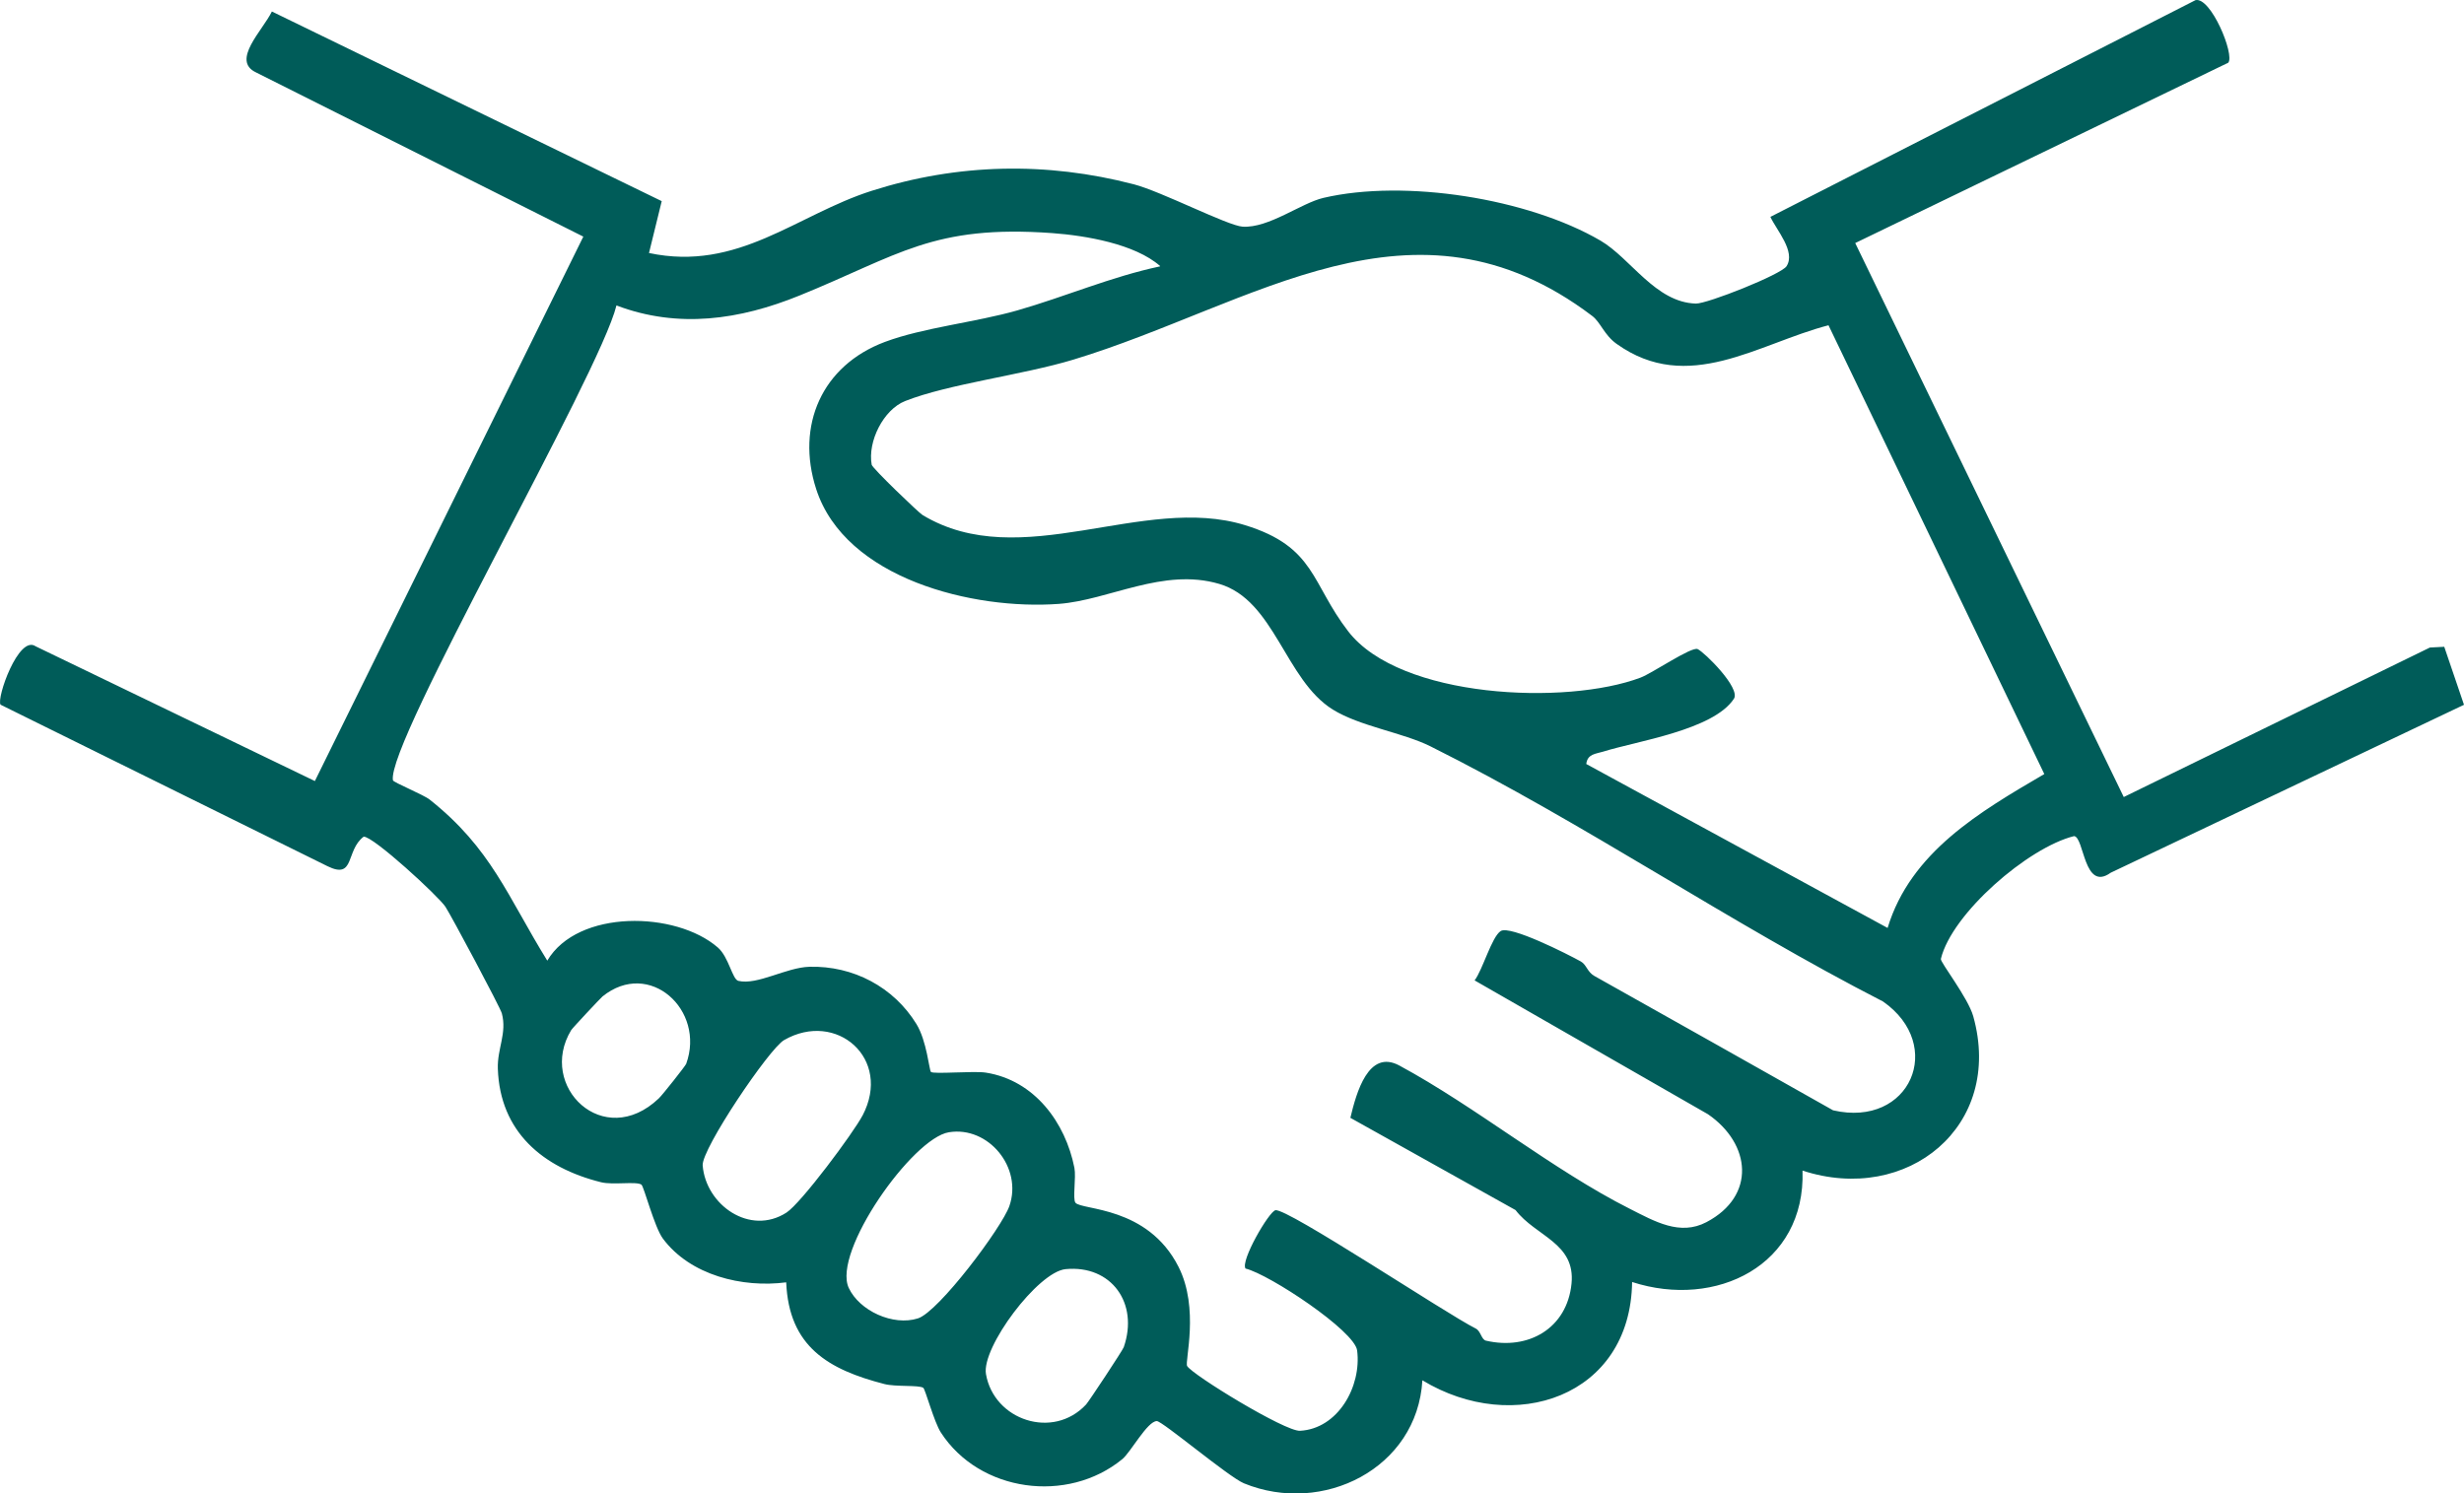
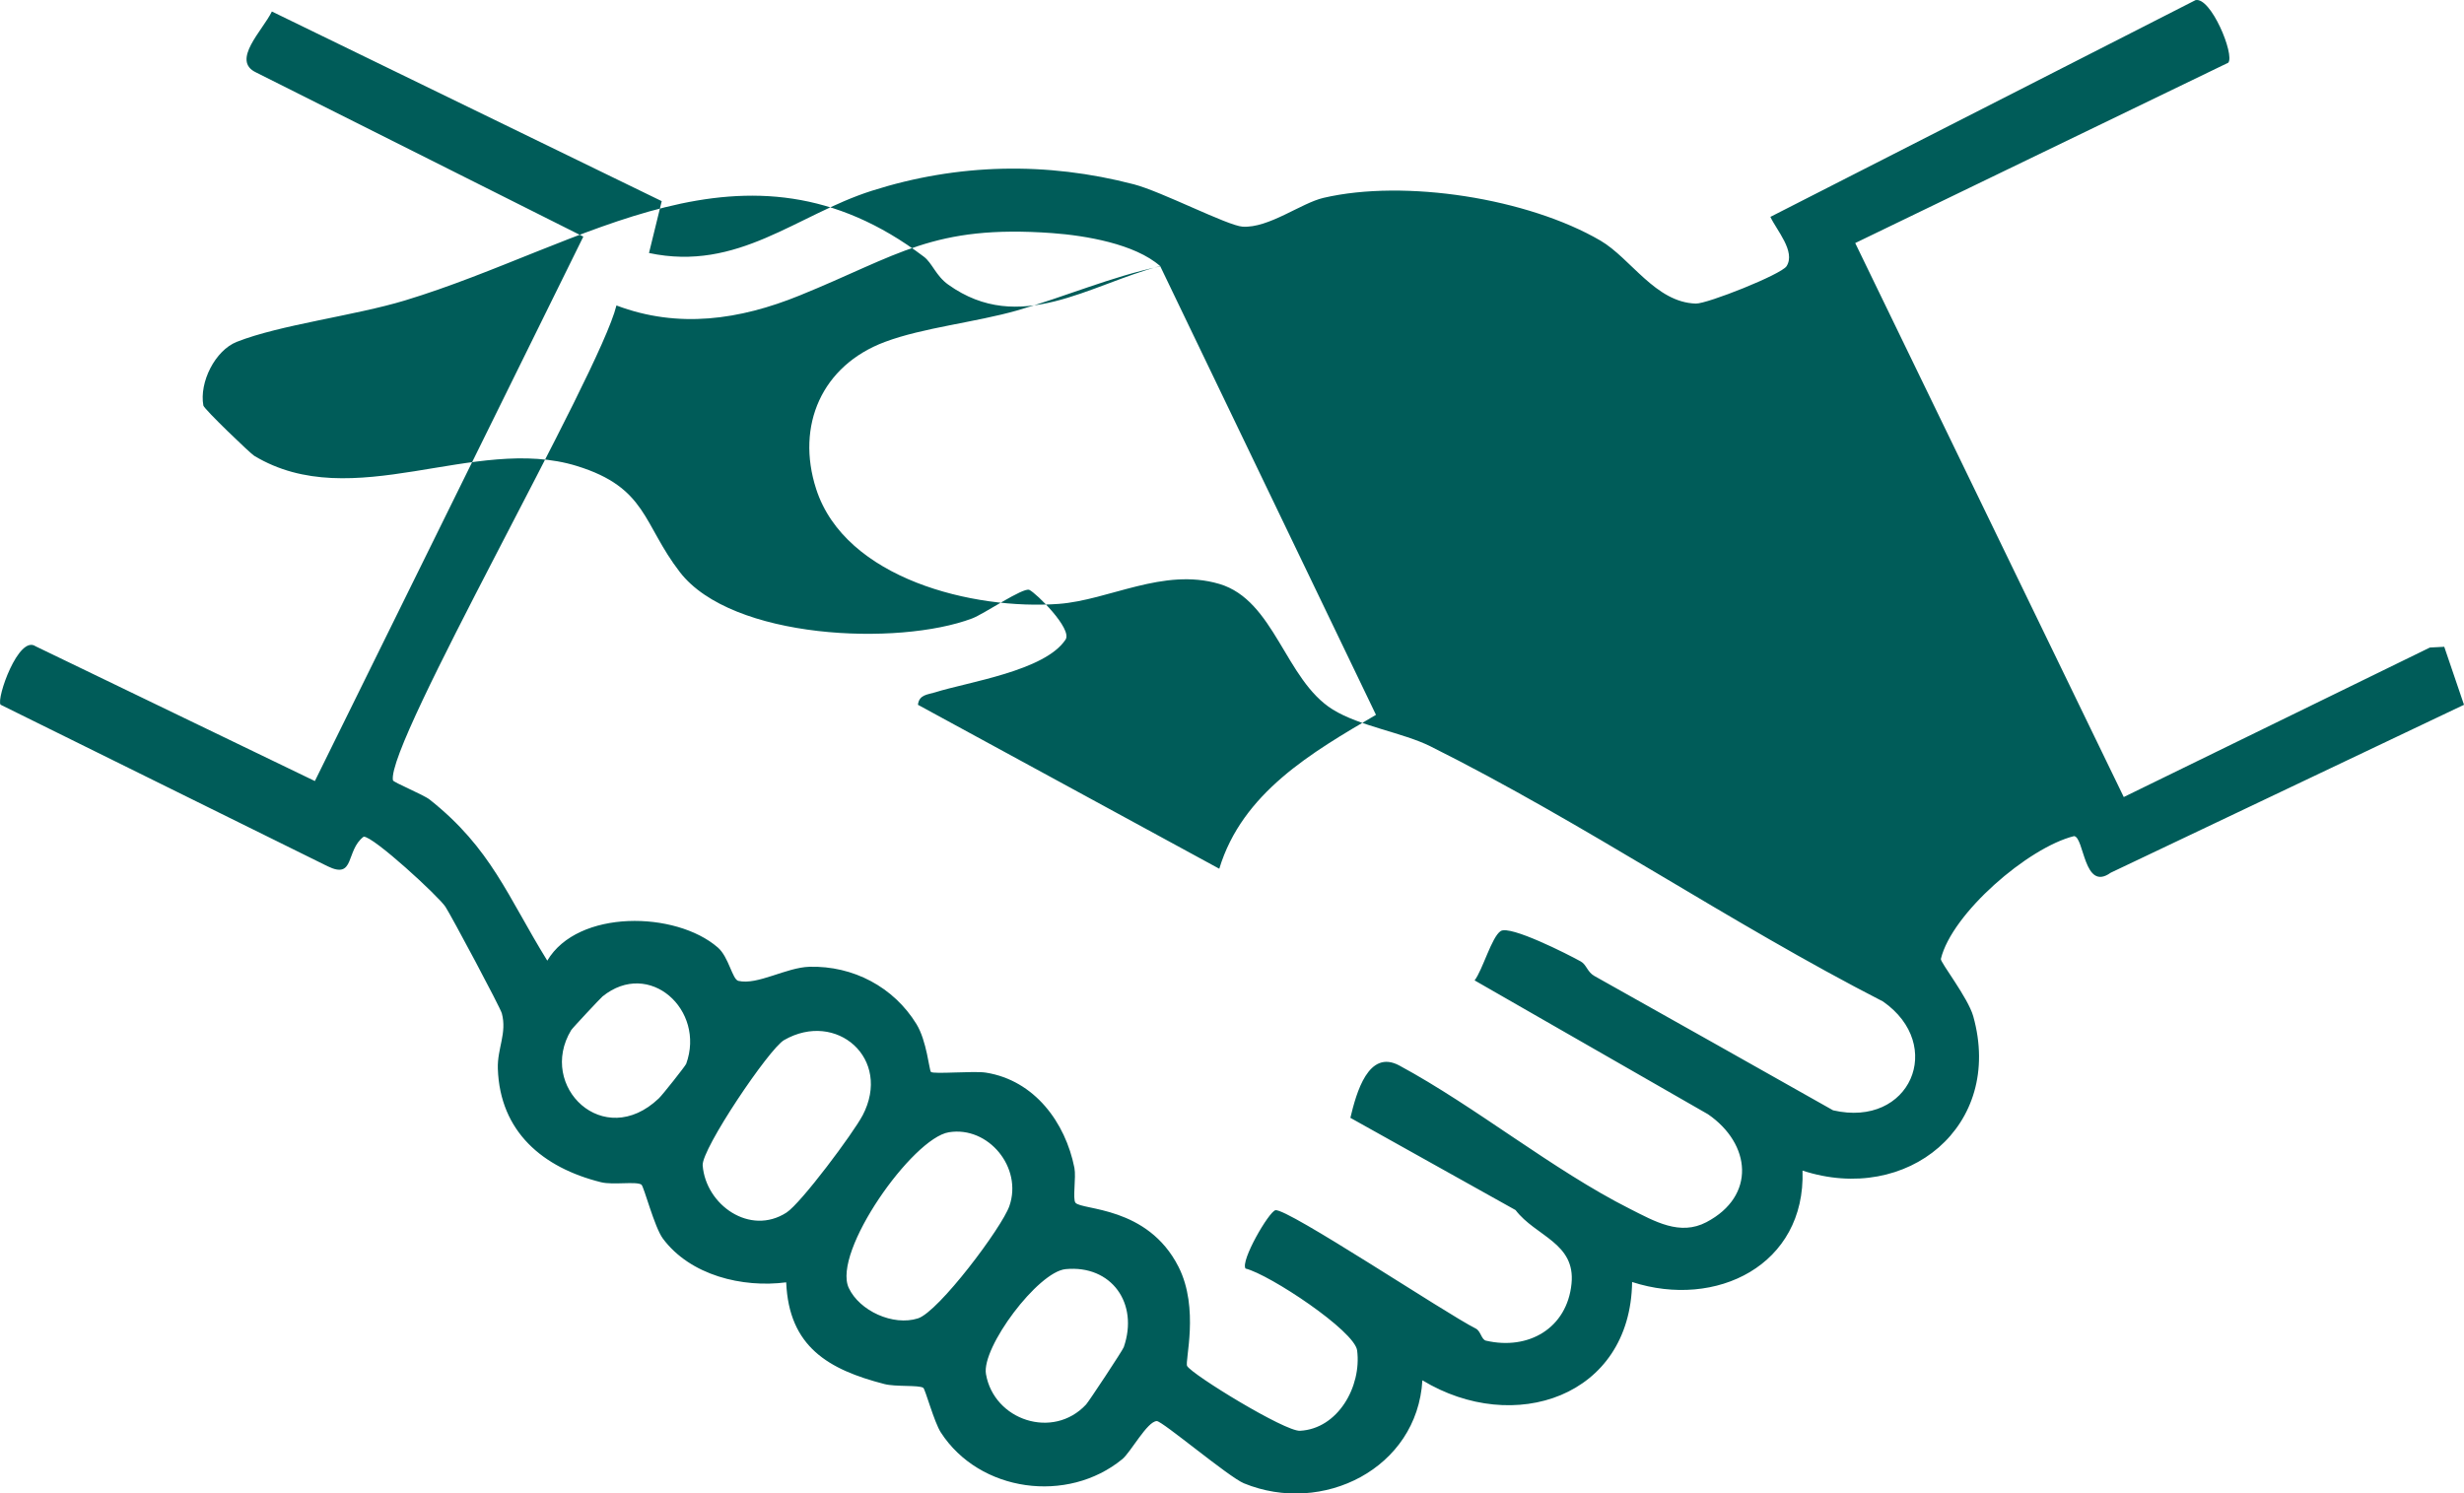
<svg xmlns="http://www.w3.org/2000/svg" id="Layer_2" viewBox="0 0 302.06 183.1">
  <defs>
    <style>.cls-1{fill:#005c59;}</style>
  </defs>
  <g id="Layer_1-2">
-     <path class="cls-1" d="M273.16,7.69l-45.73,22.11,32.92,67.92,37.53-18.33,1.76-.09,2.42,7.11-43.31,20.59c-3.31,2.38-3.23-4.36-4.49-4.49-5.65,1.4-14.99,9.49-16.33,15.06-.09.39,3.33,4.75,3.97,7.03,3.77,13.47-8.1,23.12-20.93,18.92.39,11.6-10.6,17-20.89,13.66-.2,14.12-14.54,18.83-25.71,12.05-.63,10.82-12.24,16.59-21.88,12.63-1.86-.77-10.02-7.65-10.68-7.63-1.17.03-3.18,3.8-4.22,4.66-6.72,5.52-17.51,4.06-22.25-3.26-.84-1.3-1.91-5.32-2.16-5.48-.57-.36-3.36-.1-4.76-.46-6.85-1.77-11.71-4.56-12.04-12.47-5.36.7-11.76-.85-15.12-5.37-1.04-1.4-2.33-6.41-2.63-6.61-.64-.43-3.47.07-4.93-.29-7.18-1.78-12.41-6.21-12.67-13.92-.08-2.5,1.14-4.35.49-6.79-.19-.72-6.17-11.92-6.91-13.06-.84-1.29-8.87-8.68-10.03-8.6-2.25,1.7-1.02,5.29-4.43,3.62L.07,86.4c-.54-.75,2.21-8.61,4.3-7.16l34.23,16.52L71.51,29.01,31.39,8.88c-3.09-1.45.8-5.13,1.94-7.47l47.79,23.25-1.56,6.36c10.92,2.32,18.09-4.69,27.31-7.63,10.55-3.36,21.43-3.58,32.14-.79,3.38.88,11.5,5.08,13.32,5.19,3.2.2,7.17-2.89,9.91-3.53,9.98-2.33,25.08.06,33.96,5.24,3.71,2.17,6.74,7.58,11.69,7.72,1.39.04,10.46-3.56,11.12-4.58,1.15-1.8-1.22-4.41-1.98-6.05L269.14.02c1.88-.45,4.84,6.69,4.02,7.67ZM142.22,32.62c-3.09-2.72-9.13-3.74-13.22-4.04-14.65-1.06-18.81,2.71-30.98,7.65-7.34,2.98-14.86,4.09-22.45,1.22-2.07,8.48-28.25,53.7-27.4,58.22.05.25,3.76,1.77,4.5,2.36,7.56,5.99,9.54,11.86,14.42,19.75,3.74-6.32,15.76-6.09,20.91-1.61,1.35,1.17,1.77,3.92,2.52,4.09,2.34.55,5.86-1.65,8.71-1.73,5.36-.14,10.33,2.48,13.12,7.03,1.26,2.05,1.56,5.64,1.77,5.86.32.31,5.28-.15,6.75.09,5.96.95,9.74,6.12,10.84,11.67.23,1.18-.24,3.82.13,4.28.78.94,8.84.38,12.63,7.85,2.6,5.12.74,11.63,1.06,12.17.65,1.09,11.98,8.03,13.83,7.94,4.66-.24,7.57-5.43,7.01-9.85-.31-2.41-10.74-9.32-13.68-10.04-.65-.93,2.85-6.96,3.66-7.15,1.4-.32,20.93,12.69,24.57,14.51.61.31.68,1.35,1.24,1.48,5.22,1.21,9.94-1.52,10.49-6.98.51-5.02-4.4-5.8-6.86-9.03l-20.25-11.31c.74-3.1,2.22-8.46,6.01-6.41,9.34,5.04,18.8,12.8,28.24,17.56,3.07,1.55,6.15,3.35,9.4,1.64,6.11-3.21,5.47-9.6.19-13.23l-28.61-16.41c1-1.32,2.1-5.35,3.2-6.05,1.16-.74,8.2,2.83,9.82,3.73.7.39.79,1.28,1.65,1.77,9.77,5.47,19.52,10.98,29.28,16.48,9.48,2.18,13.78-8,6.12-13.34-18.86-9.67-36.54-21.83-55.49-31.29-3.37-1.68-8.65-2.45-11.97-4.51-5.84-3.63-7.12-13.4-13.91-15.4-6.88-2.03-13.5,1.99-19.69,2.45-10.41.77-26.16-3.04-29.73-14.09-2.51-7.78.7-15.14,8.43-18.03,4.66-1.75,11.15-2.41,16.22-3.86,5.87-1.68,11.51-4.13,17.5-5.4ZM224.15,39.88c-8.65,2.25-17.2,8.54-25.97,2.28-1.54-1.1-1.96-2.65-3-3.43-21.92-16.6-41.49-1.34-63.59,5.36-6.2,1.88-15.32,2.98-20.63,5.08-2.66,1.05-4.62,4.96-4.1,7.81.08.43,5.75,5.87,6.23,6.16,12.06,7.28,27.02-2.62,39.55,1.25,8.62,2.66,8.08,7.12,12.64,13.02,6.36,8.24,26.77,9.09,35.83,5.67,1.44-.54,6.24-3.83,7-3.5.83.37,5.3,4.78,4.45,6.09-2.53,3.85-11.97,5.2-16.02,6.48-.9.28-1.94.27-2.08,1.52l36.94,20.1c2.82-9.31,11.33-14.26,19.21-18.87l-26.46-55.03ZM84.12,130.43c2.39-6.6-4.52-12.9-10.26-8.26-.22.18-3.7,3.89-3.84,4.13-4.16,6.87,3.97,14.81,10.74,8.37.44-.41,3.27-3.99,3.36-4.24ZM105.74,136.77c3.66-6.98-3.22-12.93-9.62-9.25-1.84,1.06-10.14,13.38-9.98,15.37.39,4.85,5.8,8.66,10.27,5.78,1.8-1.16,8.22-9.79,9.33-11.91ZM116.32,138.82c-4.46.72-14.33,14.68-12.27,19.09,1.31,2.8,5.43,4.7,8.48,3.73,2.54-.81,10.3-11.15,11.21-13.78,1.64-4.7-2.57-9.83-7.42-9.04ZM133.14,172.2c.32-.34,4.48-6.63,4.62-7.03,1.87-5.39-1.52-10.1-7.12-9.57-3.4.32-10.34,9.61-9.77,12.87.98,5.66,8.22,8.08,12.27,3.73Z" />
+     <path class="cls-1" d="M273.16,7.69l-45.73,22.11,32.92,67.92,37.53-18.33,1.76-.09,2.42,7.11-43.31,20.59c-3.31,2.38-3.23-4.36-4.49-4.49-5.65,1.4-14.99,9.49-16.33,15.06-.09.39,3.33,4.75,3.97,7.03,3.77,13.47-8.1,23.12-20.93,18.92.39,11.6-10.6,17-20.89,13.66-.2,14.12-14.54,18.83-25.71,12.05-.63,10.82-12.24,16.59-21.88,12.63-1.86-.77-10.02-7.65-10.68-7.63-1.17.03-3.18,3.8-4.22,4.66-6.72,5.52-17.51,4.06-22.25-3.26-.84-1.3-1.91-5.32-2.16-5.48-.57-.36-3.36-.1-4.76-.46-6.85-1.77-11.71-4.56-12.04-12.47-5.36.7-11.76-.85-15.12-5.37-1.04-1.4-2.33-6.41-2.63-6.61-.64-.43-3.47.07-4.93-.29-7.18-1.78-12.41-6.21-12.67-13.92-.08-2.5,1.14-4.35.49-6.79-.19-.72-6.17-11.92-6.91-13.06-.84-1.29-8.87-8.68-10.03-8.6-2.25,1.7-1.02,5.29-4.43,3.62L.07,86.4c-.54-.75,2.21-8.61,4.3-7.16l34.23,16.52L71.51,29.01,31.39,8.88c-3.09-1.45.8-5.13,1.94-7.47l47.79,23.25-1.56,6.36c10.92,2.32,18.09-4.69,27.31-7.63,10.55-3.36,21.43-3.58,32.14-.79,3.38.88,11.5,5.08,13.32,5.19,3.2.2,7.17-2.89,9.91-3.53,9.98-2.33,25.08.06,33.96,5.24,3.71,2.17,6.74,7.58,11.69,7.72,1.39.04,10.46-3.56,11.12-4.58,1.15-1.8-1.22-4.41-1.98-6.05L269.14.02c1.88-.45,4.84,6.69,4.02,7.67ZM142.22,32.62c-3.09-2.72-9.13-3.74-13.22-4.04-14.65-1.06-18.81,2.71-30.98,7.65-7.34,2.98-14.86,4.09-22.45,1.22-2.07,8.48-28.25,53.7-27.4,58.22.05.25,3.76,1.77,4.5,2.36,7.56,5.99,9.54,11.86,14.42,19.75,3.74-6.32,15.76-6.09,20.91-1.61,1.35,1.17,1.77,3.92,2.52,4.09,2.34.55,5.86-1.65,8.71-1.73,5.36-.14,10.33,2.48,13.12,7.03,1.26,2.05,1.56,5.64,1.77,5.86.32.31,5.28-.15,6.75.09,5.96.95,9.74,6.12,10.84,11.67.23,1.18-.24,3.82.13,4.28.78.94,8.84.38,12.63,7.85,2.6,5.12.74,11.63,1.06,12.17.65,1.09,11.98,8.03,13.83,7.94,4.66-.24,7.57-5.43,7.01-9.85-.31-2.41-10.74-9.32-13.68-10.04-.65-.93,2.85-6.96,3.66-7.15,1.4-.32,20.93,12.69,24.57,14.51.61.31.68,1.35,1.24,1.48,5.22,1.21,9.94-1.52,10.49-6.98.51-5.02-4.4-5.8-6.86-9.03l-20.25-11.31c.74-3.1,2.22-8.46,6.01-6.41,9.34,5.04,18.8,12.8,28.24,17.56,3.07,1.55,6.15,3.35,9.4,1.64,6.11-3.21,5.47-9.6.19-13.23l-28.61-16.41c1-1.32,2.1-5.35,3.2-6.05,1.16-.74,8.2,2.83,9.82,3.73.7.39.79,1.28,1.65,1.77,9.77,5.47,19.52,10.98,29.28,16.48,9.48,2.18,13.78-8,6.12-13.34-18.86-9.67-36.54-21.83-55.49-31.29-3.37-1.68-8.65-2.45-11.97-4.51-5.84-3.63-7.12-13.4-13.91-15.4-6.88-2.03-13.5,1.99-19.69,2.45-10.41.77-26.16-3.04-29.73-14.09-2.51-7.78.7-15.14,8.43-18.03,4.66-1.75,11.15-2.41,16.22-3.86,5.87-1.68,11.51-4.13,17.5-5.4Zc-8.65,2.25-17.2,8.54-25.97,2.28-1.54-1.1-1.96-2.65-3-3.43-21.92-16.6-41.49-1.34-63.59,5.36-6.2,1.88-15.32,2.98-20.63,5.08-2.66,1.05-4.62,4.96-4.1,7.81.08.43,5.75,5.87,6.23,6.16,12.06,7.28,27.02-2.62,39.55,1.25,8.62,2.66,8.08,7.12,12.64,13.02,6.36,8.24,26.77,9.09,35.83,5.67,1.44-.54,6.24-3.83,7-3.5.83.37,5.3,4.78,4.45,6.09-2.53,3.85-11.97,5.2-16.02,6.48-.9.28-1.94.27-2.08,1.52l36.94,20.1c2.82-9.31,11.33-14.26,19.21-18.87l-26.46-55.03ZM84.12,130.43c2.39-6.6-4.52-12.9-10.26-8.26-.22.18-3.7,3.89-3.84,4.13-4.16,6.87,3.97,14.81,10.74,8.37.44-.41,3.27-3.99,3.36-4.24ZM105.74,136.77c3.66-6.98-3.22-12.93-9.62-9.25-1.84,1.06-10.14,13.38-9.98,15.37.39,4.85,5.8,8.66,10.27,5.78,1.8-1.16,8.22-9.79,9.33-11.91ZM116.32,138.82c-4.46.72-14.33,14.68-12.27,19.09,1.31,2.8,5.43,4.7,8.48,3.73,2.54-.81,10.3-11.15,11.21-13.78,1.64-4.7-2.57-9.83-7.42-9.04ZM133.14,172.2c.32-.34,4.48-6.63,4.62-7.03,1.87-5.39-1.52-10.1-7.12-9.57-3.4.32-10.34,9.61-9.77,12.87.98,5.66,8.22,8.08,12.27,3.73Z" />
  </g>
</svg>